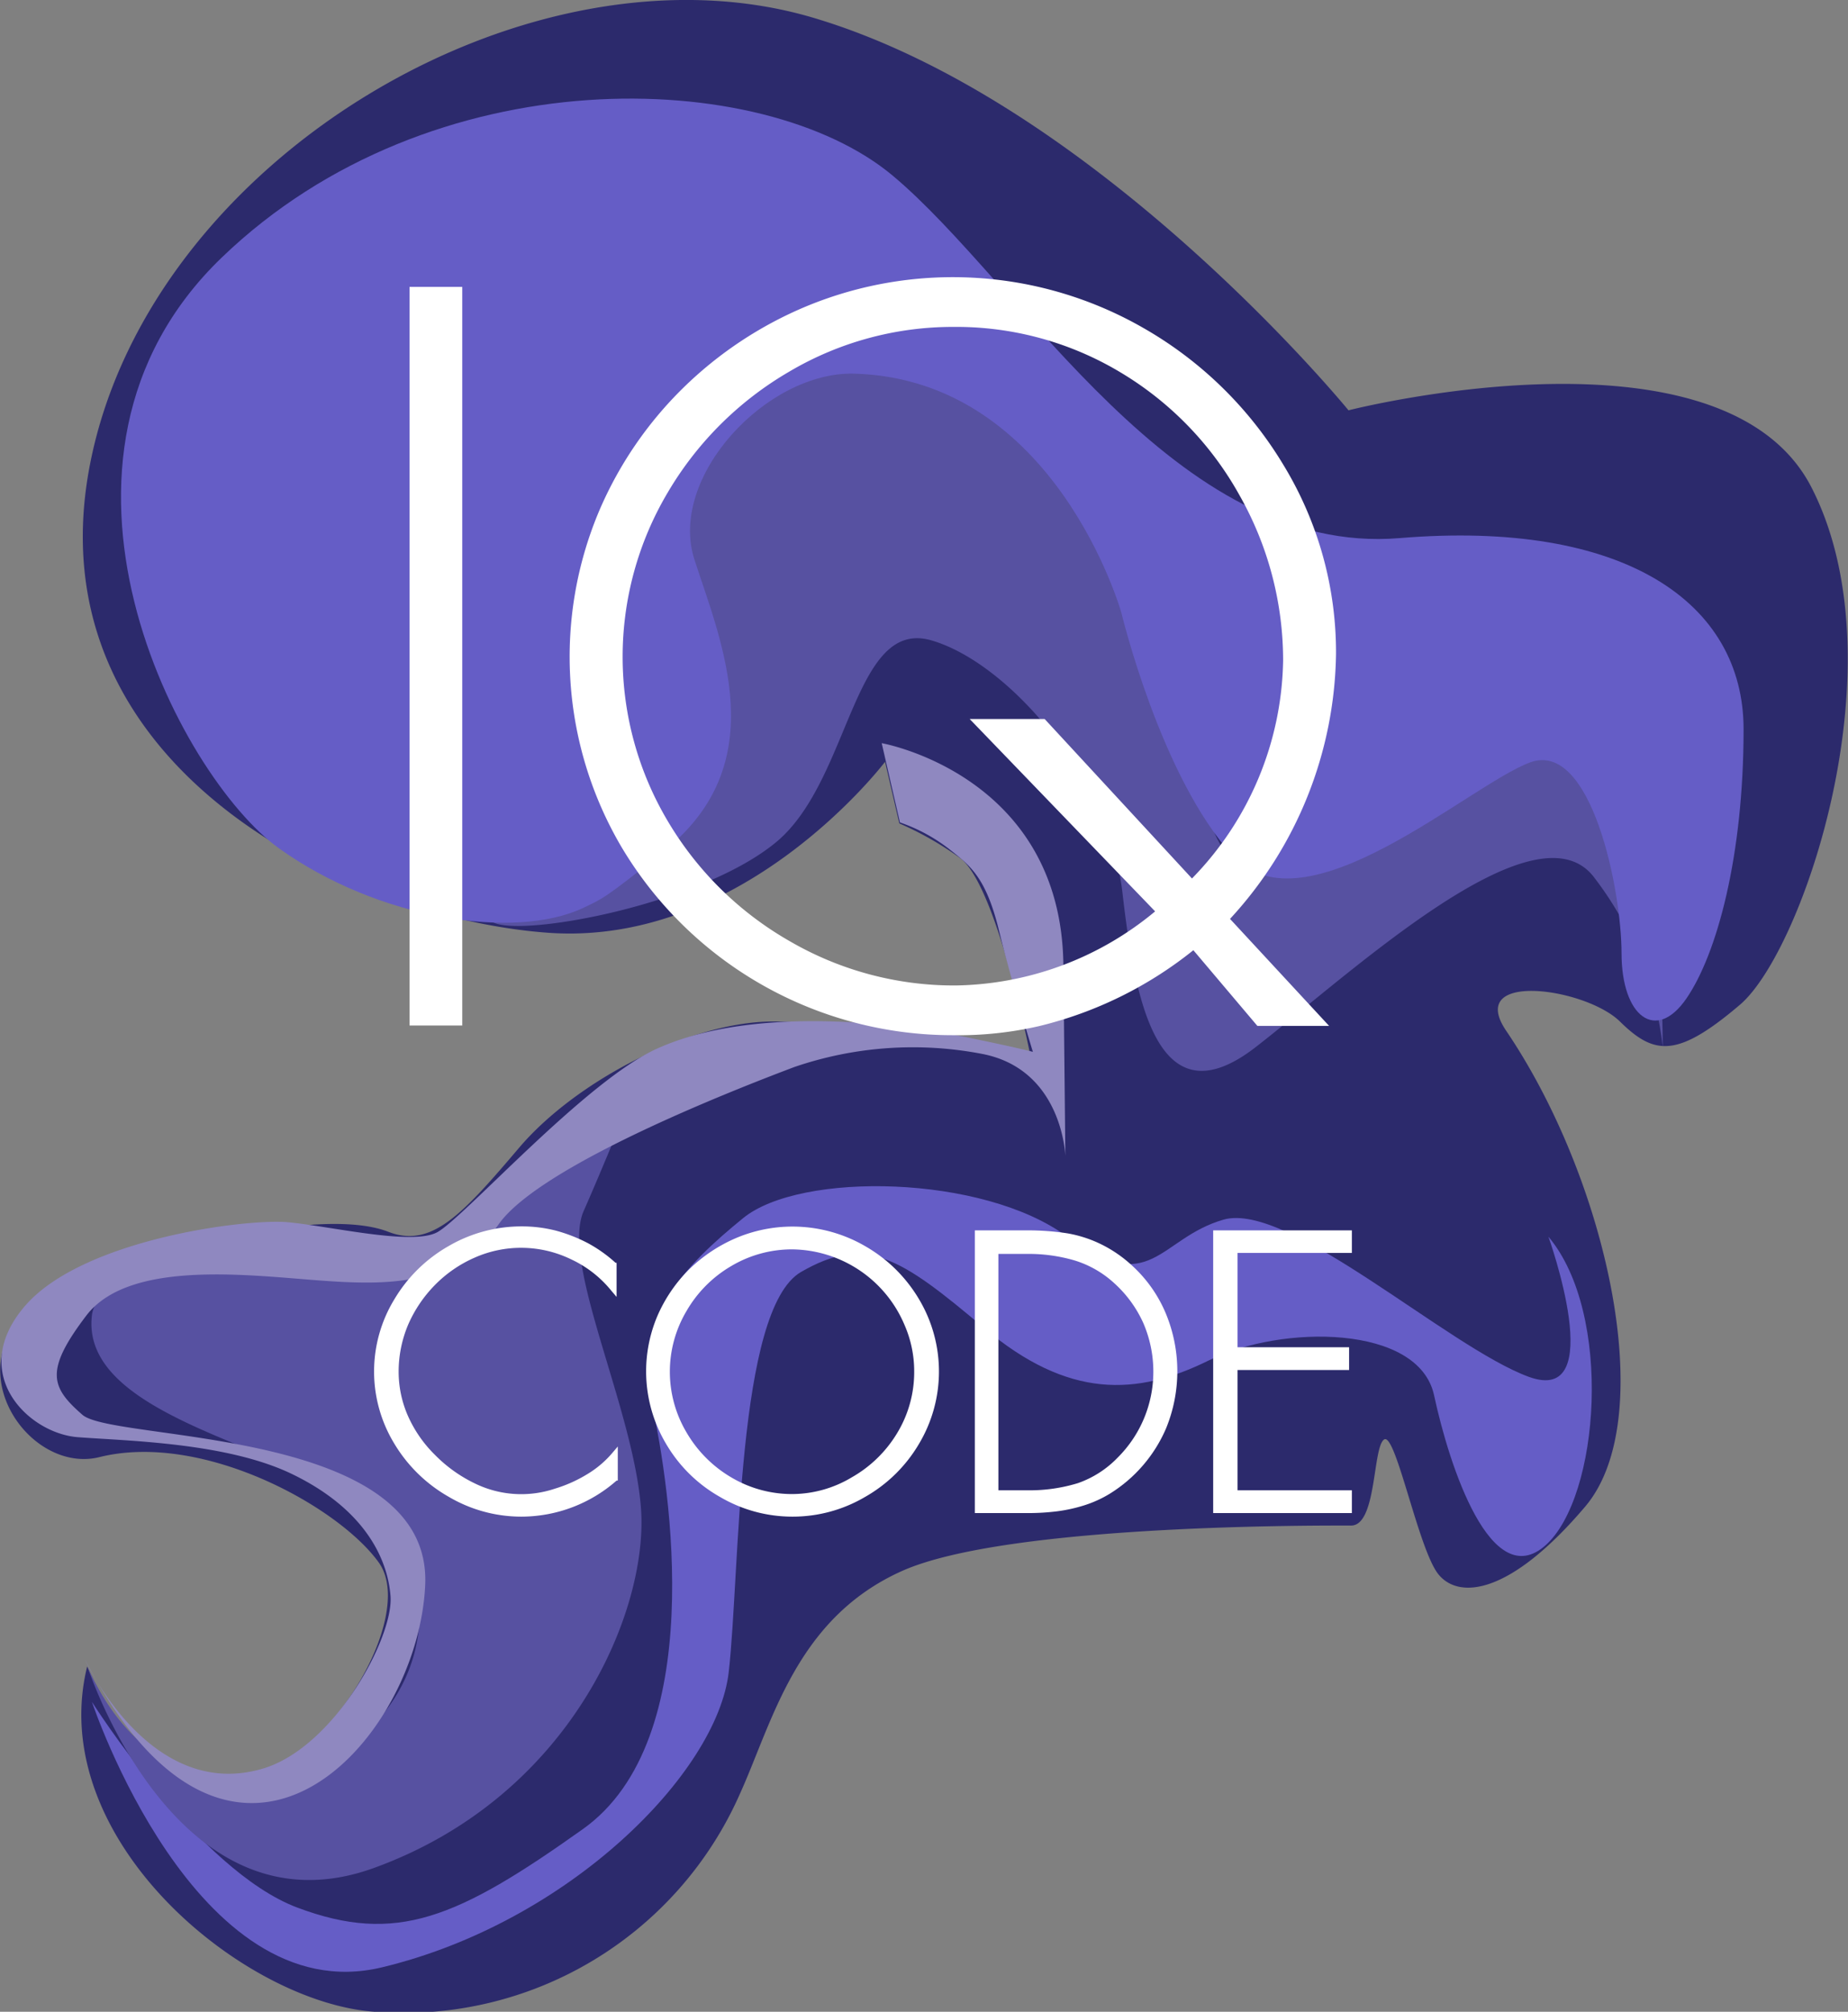
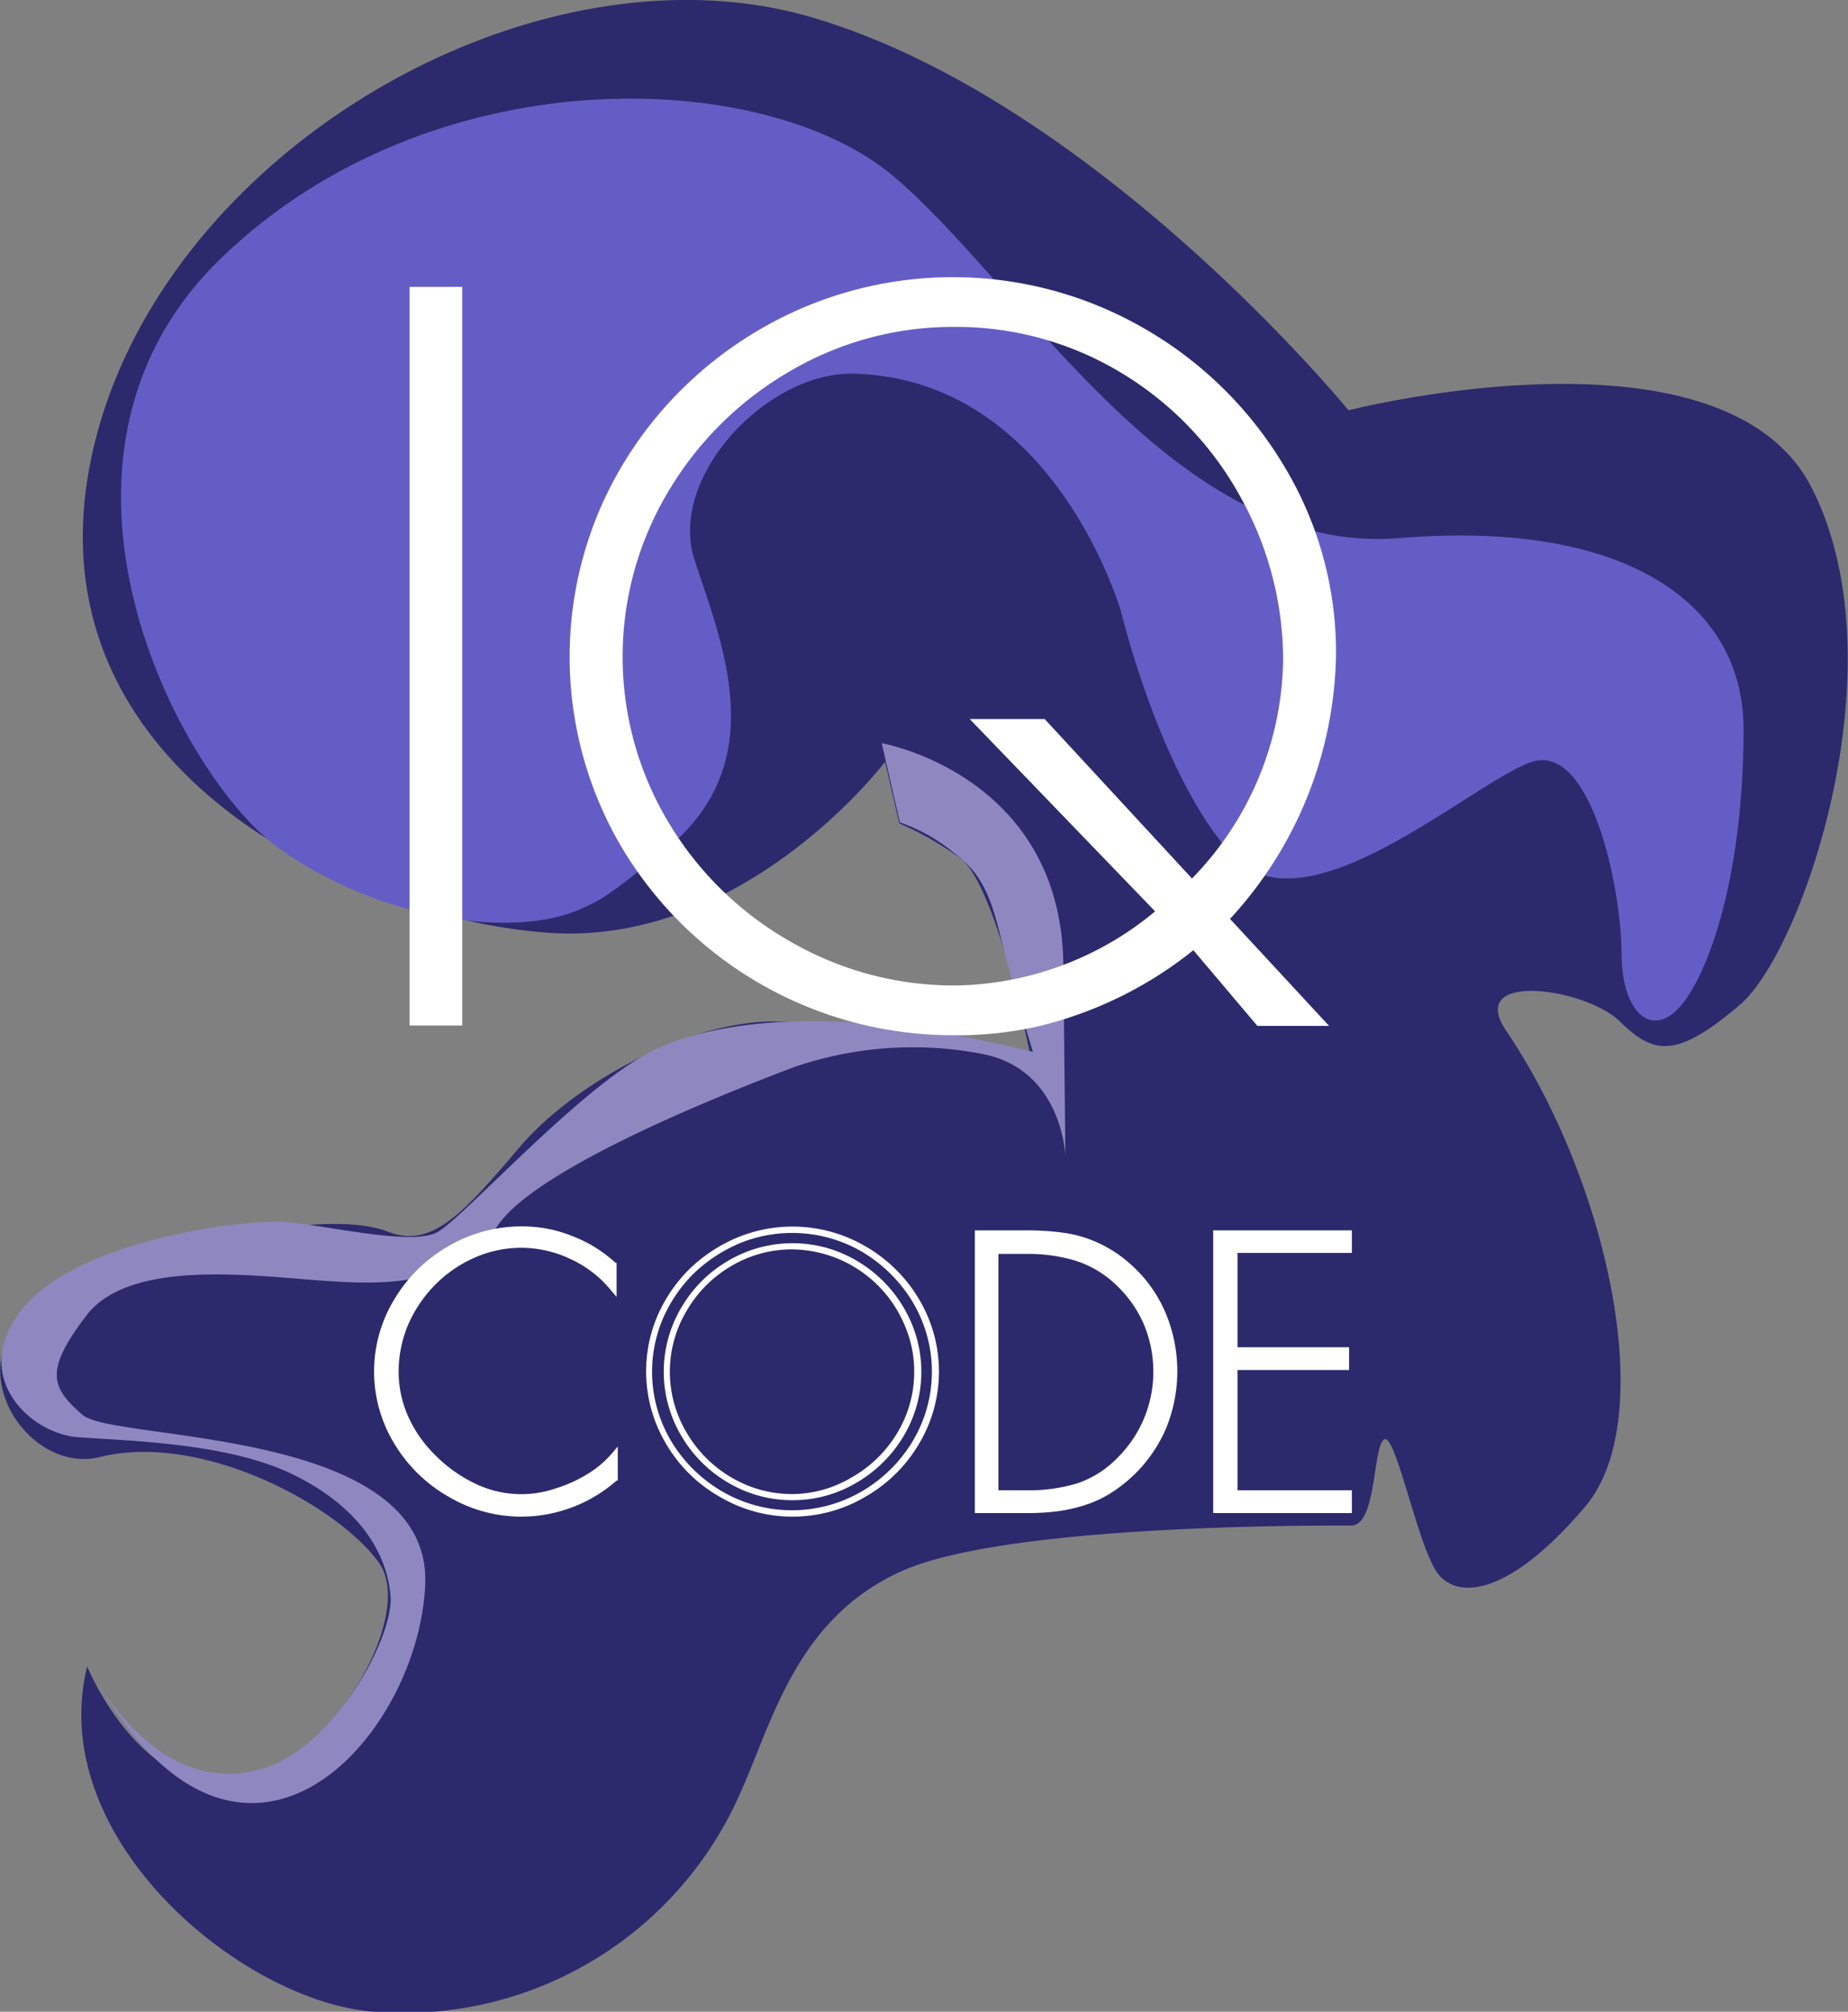
<svg xmlns="http://www.w3.org/2000/svg" viewBox="0 0 93.27 101.54">
  <rect x="0" y="0" width="93.27" height="101.54" fill="#808080" stroke="none" />
  <defs>
    <style>.cls-1{fill:#2c2a6c;}.cls-2{fill:#5751a1;}.cls-3{fill:#655dc6;}.cls-4{fill:#8f88c0;}.cls-5{fill:#fff;}</style>
  </defs>
  <title>Ресурс 2</title>
  <g id="Слой_2" data-name="Слой 2">
    <g id="Слой_1-2" data-name="Слой 1">
      <path class="cls-1" d="M4.4,84.11s2.46,6.08,7.07,5.94,9.67-8.35,7.65-11.18S10.21,72.24,5,73.55c-4.1,1-8.52-6.42-.59-9.11s13-3.12,15.18-2.27,3.73-.85,6.61-4.24S34.85,51.56,39,51.56s13,1.7,13,1.7-1.73-8.77-3.61-10a16.39,16.39,0,0,0-3-1.7l-.72-3.11s-7.07,9.34-17,8.63S1.52,38.82,4.55,23.4,26.77-3.35,41.06.9s27,19.81,27,19.81,18.79-4.8,23.33,3.82C96,33.4,91,48,87.82,50.71s-4.33,2.55-6.06.85S74,49,76,52c5.06,7.45,7.83,19.54,4,24.05s-6.4,4.67-7.41,3.4-2.16-7.22-2.74-6.79S69.49,77,68.19,77,50.85,76.9,45.51,79.3,39,86.89,37.34,90.55a18.53,18.53,0,0,1-18.29,11C12.4,101.19,2.24,92.88,4.4,84.11Z" />
-       <path class="cls-2" d="M83.92,52.84S84,34.68,78.53,36.1,64.58,47,61.7,42.79,61.18,20.39,47,17.66,28.5,22.41,30,29.48,23.36,45.81,24.9,46.56s10.53-.94,14.28-4.06S43.05,31.18,47,32.32s9,7.07,9.65,12.73,1.83,11.61,6.74,7.79,14-12.29,17-8.64A17.26,17.26,0,0,1,83.92,52.84Z" />
      <path class="cls-3" d="M56.6,30.94S53.3,19.16,43.13,18.86c-4.43-.13-9.43,5.23-8.08,9.39s4,10.2-1.45,14.63c-3.12,2.53-3.23,2.49-4.13,2.93-3.47,1.66-10.39.6-15.4-3S.6,23.2,11.19,13,38.51,3.39,45.05,8.86,59.29,28.1,70.64,27.16,88,30.42,88,36.81s-1.34,11.33-2.88,13.58-3.28.92-3.28-2.28-1.53-10.76-4.61-9.63-11.36,8.68-15,4.72S56.6,30.94,56.6,30.94Z" />
-       <path class="cls-3" d="M78.15,62.42s3.08,8.57-1,7.07-12.13-8.87-15.4-7.93-3.65,4-7.89.86-13.47-3.29-16.35-.94-5.58,5-4.62,9.33,2.87,17-3.47,21.51S20,98.16,15,96.28,4.64,85.9,4.64,85.9s5.2,15.66,14.63,13.4S36.2,89.49,36.78,84.39s.38-18.3,3.65-20.19,5-.75,9.24,2.83,7.7,3.44,11.35,1.63,10.59-1.82,11.36,1.77S75.26,80.43,78,78,81.42,66.3,78.15,62.42Z" />
-       <path class="cls-2" d="M4.43,84.16S8.88,97.91,18.88,94.28,32.74,81.22,32.35,76.12s-4.06-12.35-2.89-15,2.92-7,2.92-7-4.67,3.88-6.62,5.83a8.46,8.46,0,0,1-8.61,2.66c-3.4-.75-12.17,1-12.51,3.77-.72,6,13.65,7.06,15.69,11.43C24.9,87.55,9.72,96,4.43,84.16Z" />
      <path class="cls-4" d="M4.29,83.76s3.27,7.23,9,5.5c3.58-1.08,6.58-6.61,6.42-8.7-.15-1.94-1.35-4.39-4.91-6.13-3.29-1.62-8.37-1.7-10.87-1.89s-5.58-3.21-2.69-6.6,11.16-4.44,13.28-4.25,6.22,1.18,7.52.52,7.51-7.67,11.14-9.29c5.05-2.27,12.6-1.18,15.39-.61s3.56.78,3.56.78-1.05-3.43-1.72-6.16-1.5-3.27-2.51-4.08a8.63,8.63,0,0,0-2.48-1.34l-.92-4s9.08,1.6,9.17,11.23l.1,9.62S53.64,54,49.6,53.2a18.46,18.46,0,0,0-9.52.66c-2,.76-12.7,4.81-14.91,7.93S19.68,64.9,16,64.62s-9.53-1-11.65,1.79-1.77,3.62-.19,5S21.82,72,21.46,80,11.74,98.15,4.29,83.76Z" />
      <path class="cls-5" d="M31,63.89v1.22a5.86,5.86,0,0,0-2.09-1.6,6.12,6.12,0,0,0-2.59-.6,5.92,5.92,0,0,0-2.43.51,6.61,6.61,0,0,0-3.42,3.48,6.17,6.17,0,0,0-.49,2.43,5.65,5.65,0,0,0,.49,2.32,6.35,6.35,0,0,0,1.38,2A7.27,7.27,0,0,0,23.89,75a5.45,5.45,0,0,0,4.09.26,7.05,7.05,0,0,0,1.68-.76A5.23,5.23,0,0,0,31,73.44v1.22a7.09,7.09,0,0,1-8.23.77A7.48,7.48,0,0,1,20,72.81a6.73,6.73,0,0,1-1-3.56,6.89,6.89,0,0,1,1-3.59A7.29,7.29,0,0,1,22.7,63a7.2,7.2,0,0,1,3.63-1,6.69,6.69,0,0,1,1.66.21,6.92,6.92,0,0,1,1.58.62A6.2,6.2,0,0,1,31,63.89Z" />
      <path class="cls-5" d="M26.31,76.55a7.21,7.21,0,0,1-3.66-1,7.54,7.54,0,0,1-2.74-2.67,7,7,0,0,1,0-7.31,7.49,7.49,0,0,1,2.72-2.67,7.31,7.31,0,0,1,3.71-1,6.94,6.94,0,0,1,1.7.21,8,8,0,0,1,1.62.63,7.1,7.1,0,0,1,1.41,1l.05,0v1.72l-.28-.33a5.69,5.69,0,0,0-2-1.56,5.78,5.78,0,0,0-4.89-.09,6.4,6.4,0,0,0-2,1.38,6.62,6.62,0,0,0-1.35,2,6.08,6.08,0,0,0-.48,2.37,5.53,5.53,0,0,0,.48,2.26,6.39,6.39,0,0,0,1.35,1.94A7.19,7.19,0,0,0,24,74.89a5.33,5.33,0,0,0,4,.25,7,7,0,0,0,1.65-.74,5.1,5.1,0,0,0,1.25-1.06l.28-.33v1.72l-.06,0A7.29,7.29,0,0,1,26.31,76.55Zm0-14.32a7.09,7.09,0,0,0-3.55.94,7.25,7.25,0,0,0-2.62,2.57,6.77,6.77,0,0,0-1,3.51,6.61,6.61,0,0,0,1,3.48,7.33,7.33,0,0,0,2.63,2.56,6.93,6.93,0,0,0,8-.71v-.74a5.62,5.62,0,0,1-1.06.82,7.44,7.44,0,0,1-1.72.78,5.8,5.8,0,0,1-1.75.28,6,6,0,0,1-2.44-.54,7.64,7.64,0,0,1-2.14-1.43,6.62,6.62,0,0,1-1.41-2,5.87,5.87,0,0,1-.51-2.39,6.3,6.3,0,0,1,.51-2.49,6.89,6.89,0,0,1,1.41-2.12,6.69,6.69,0,0,1,2.08-1.44,6.07,6.07,0,0,1,5.15.09A6.37,6.37,0,0,1,30.8,64.7V64A6.59,6.59,0,0,0,29.5,63,6.77,6.77,0,0,0,28,62.43,6.93,6.93,0,0,0,26.33,62.23Z" />
-       <path class="cls-5" d="M40,62.07a7.09,7.09,0,0,1,3.59,1,7.26,7.26,0,0,1,2.66,2.62,6.95,6.95,0,0,1,0,7.15,7.34,7.34,0,0,1-2.66,2.62,7.13,7.13,0,0,1-7.18,0,7.34,7.34,0,0,1-2.66-2.62,6.93,6.93,0,0,1-.42-6.32,7.28,7.28,0,0,1,1.57-2.31,7.48,7.48,0,0,1,2.33-1.55A7.07,7.07,0,0,1,40,62.07Zm0,.84a6.18,6.18,0,0,0-3.17.85,6.56,6.56,0,0,0-2.32,2.33,6.18,6.18,0,0,0,0,6.29,6.56,6.56,0,0,0,2.32,2.33,6.19,6.19,0,0,0,3.17.86,6.09,6.09,0,0,0,3.16-.87,6.56,6.56,0,0,0,2.33-2.32,6.16,6.16,0,0,0,.36-5.57,6.52,6.52,0,0,0-1.38-2,6.27,6.27,0,0,0-2-1.37A6,6,0,0,0,40,62.91Z" />
      <path class="cls-5" d="M40,76.55a7.2,7.2,0,0,1-3.67-1,7.31,7.31,0,0,1-2.71-2.67,7.15,7.15,0,0,1-.44-6.46,7.55,7.55,0,0,1,1.61-2.36,7.79,7.79,0,0,1,2.38-1.58,7.3,7.3,0,0,1,6.5.42,7.46,7.46,0,0,1,2.71,2.67,7.12,7.12,0,0,1,0,7.31,7.38,7.38,0,0,1-2.71,2.67A7.2,7.2,0,0,1,40,76.55Zm0-14.32a7,7,0,0,0-2.71.54A7.65,7.65,0,0,0,35,64.29a7.31,7.31,0,0,0-1.54,2.26,6.84,6.84,0,0,0,.41,6.18,7.25,7.25,0,0,0,2.6,2.56,7,7,0,0,0,7,0,7.25,7.25,0,0,0,2.6-2.56,6.84,6.84,0,0,0,0-7,7.36,7.36,0,0,0-2.6-2.57A7,7,0,0,0,40,62.23Zm0,13.49a6.33,6.33,0,0,1-3.24-.88,6.54,6.54,0,0,1-2.38-2.38,6.35,6.35,0,0,1,0-6.45,6.54,6.54,0,0,1,2.38-2.38A6.36,6.36,0,0,1,40,62.75a6.28,6.28,0,0,1,2.5.51,6.66,6.66,0,0,1,3.49,3.49,6.33,6.33,0,0,1-.37,5.71,6.67,6.67,0,0,1-2.38,2.37A6.3,6.3,0,0,1,40,75.72Zm0-12.66a6,6,0,0,0-3.09.84,6.23,6.23,0,0,0-2.26,2.27,6,6,0,0,0,0,6.13,6.3,6.3,0,0,0,2.26,2.27,6,6,0,0,0,3.09.84A5.88,5.88,0,0,0,43,74.56,6.3,6.3,0,0,0,45.3,72.3a5.93,5.93,0,0,0,.84-3.07,5.84,5.84,0,0,0-.49-2.36A6.23,6.23,0,0,0,40,63.06Z" />
      <path class="cls-5" d="M49.35,76.21V62.26h2.52a11.57,11.57,0,0,1,2,.15,6,6,0,0,1,1.68.53A6.16,6.16,0,0,1,57.05,64a6.63,6.63,0,0,1,1.65,2.36,7.43,7.43,0,0,1,0,5.66,7,7,0,0,1-1.6,2.32,6.91,6.91,0,0,1-1.16.91,5.57,5.57,0,0,1-1.25.56,6.57,6.57,0,0,1-1.33.29,11.57,11.57,0,0,1-1.51.09Zm.89-.83h1.61a8.59,8.59,0,0,0,2.6-.37,5.32,5.32,0,0,0,2.08-1.32,6,6,0,0,0,1.37-2,6.12,6.12,0,0,0,.48-2.4,6.28,6.28,0,0,0-.52-2.54,6,6,0,0,0-1.5-2.1,5.35,5.35,0,0,0-2-1.19,8.56,8.56,0,0,0-2.5-.33H50.24Z" />
      <path class="cls-5" d="M51.87,76.37H49.2V62.1h2.67a13.33,13.33,0,0,1,2,.15,6.3,6.3,0,0,1,1.72.56,6.54,6.54,0,0,1,1.57,1.09,6.83,6.83,0,0,1,1.69,2.42,7.61,7.61,0,0,1,0,5.78A7.23,7.23,0,0,1,56,75.4a5.87,5.87,0,0,1-1.28.58,7.86,7.86,0,0,1-1.36.3A11.78,11.78,0,0,1,51.87,76.37Zm-2.36-.31h2.36A11.15,11.15,0,0,0,53.36,76a7.17,7.17,0,0,0,1.3-.28,5.6,5.6,0,0,0,1.22-.56A7,7,0,0,0,57,74.25,6.9,6.9,0,0,0,58.57,72a7.07,7.07,0,0,0,.54-2.73,7.23,7.23,0,0,0-.56-2.81,6.43,6.43,0,0,0-1.61-2.31,6.28,6.28,0,0,0-1.5-1,6,6,0,0,0-1.63-.52,11.55,11.55,0,0,0-1.94-.14H49.51Zm2.34-.52H50.08V62.93h1.77a8.52,8.52,0,0,1,2.54.35,5.55,5.55,0,0,1,2.08,1.21A6.27,6.27,0,0,1,58,66.64a6.42,6.42,0,0,1-1.36,7.16,5.49,5.49,0,0,1-2.14,1.35A8.39,8.39,0,0,1,51.85,75.54Zm-1.46-.32h1.46a8.31,8.31,0,0,0,2.55-.36,5.13,5.13,0,0,0,2-1.28,6.11,6.11,0,0,0,1.81-4.33,6.19,6.19,0,0,0-.51-2.48,6.06,6.06,0,0,0-1.46-2,5.21,5.21,0,0,0-2-1.15,8.25,8.25,0,0,0-2.45-.33H50.39Z" />
      <path class="cls-5" d="M68.08,63.09H62.31v5.07h5.62V69H62.31v6.38h5.77v.83H61.42V62.26h6.66Z" />
      <path class="cls-5" d="M68.23,76.37h-7V62.1h7v1.14H62.46V68h5.63v1.15H62.46v6.07h5.77Zm-6.66-.31h6.35v-.52H62.15v-6.7h5.63v-.53H62.15V62.93h5.77v-.51H61.57Z" />
      <path class="cls-5" d="M23.17,14.63v37H20.83v-37Z" />
      <path class="cls-5" d="M23.33,51.76H20.67V14.48h2.66ZM21,51.45h2V14.79H21Z" />
      <path class="cls-5" d="M63.54,51.61l-3.33-3.93a19.93,19.93,0,0,1-7.83,3.89,18.12,18.12,0,0,1-4.29.53,19.26,19.26,0,0,1-16.6-9.44A18.82,18.82,0,0,1,30.4,25.81a18.94,18.94,0,0,1,4.18-6.11,19.51,19.51,0,0,1,6.18-4.1,19,19,0,0,1,7.38-1.46,18.77,18.77,0,0,1,9.48,2.54,19.27,19.27,0,0,1,7,6.89A17.89,17.89,0,0,1,67.27,33a19.93,19.93,0,0,1-5.4,13.38l4.85,5.25ZM52.65,36.45l7.51,8.14a16.22,16.22,0,0,0,4.75-11.18,17.11,17.11,0,0,0-2.21-8.5,16.83,16.83,0,0,0-6.09-6.25,16.2,16.2,0,0,0-8.47-2.32,16.4,16.4,0,0,0-8.39,2.28,17.29,17.29,0,0,0-6.18,6.16,16.41,16.41,0,0,0,0,16.74,16.93,16.93,0,0,0,6.2,6.12,16.7,16.7,0,0,0,8.47,2.25A16.25,16.25,0,0,0,58.53,46l-9.22-9.57Z" />
      <path class="cls-5" d="M48.09,52.25a19.44,19.44,0,0,1-16.73-9.51,18.93,18.93,0,0,1-1.1-17,19.3,19.3,0,0,1,4.21-6.15,19.7,19.7,0,0,1,6.23-4.13,19.31,19.31,0,0,1,17,1.09,19.57,19.57,0,0,1,7.09,6.94A18.19,18.19,0,0,1,67.43,33a20.11,20.11,0,0,1-5.35,13.38l5,5.4H63.46l0,0-3.23-3.82a19.9,19.9,0,0,1-7.78,3.83A18.18,18.18,0,0,1,48.09,52.25Zm0-37.95a18.88,18.88,0,0,0-7.32,1.44,19.54,19.54,0,0,0-6.13,4.07,18.88,18.88,0,0,0-4.14,6.06,18.16,18.16,0,0,0-1.49,7.25,18.36,18.36,0,0,0,2.57,9.46,19.11,19.11,0,0,0,16.46,9.36,17.65,17.65,0,0,0,4.25-.52,19.73,19.73,0,0,0,4.1-1.5,19.13,19.13,0,0,0,3.67-2.36l.12-.1,3.38,4h2.75l-4.7-5.09.09-.1A19.86,19.86,0,0,0,67.12,33a17.9,17.9,0,0,0-2.6-9.33,19.31,19.31,0,0,0-7-6.84A18.62,18.62,0,0,0,48.14,14.3Zm.09,35.75a16.92,16.92,0,0,1-8.55-2.28,17.2,17.2,0,0,1-6.25-6.17,16.55,16.55,0,0,1,0-16.9,17.51,17.51,0,0,1,6.24-6.21,16.77,16.77,0,0,1,17,0,16.9,16.9,0,0,1,6.14,6.31,17.26,17.26,0,0,1,2.24,8.57,16.49,16.49,0,0,1-4.8,11.29l-.11.12L60,44.7l-7.46-8.1H49.67L58.76,46l-.13.11A16.5,16.5,0,0,1,48.23,50.05ZM48.14,16.5a16.22,16.22,0,0,0-8.31,2.26,17.07,17.07,0,0,0-6.13,6.1,16.24,16.24,0,0,0,0,16.58,16.86,16.86,0,0,0,6.15,6.06,16.5,16.5,0,0,0,8.39,2.24A16.1,16.1,0,0,0,58.3,46l-9.36-9.71h3.78l.05.05,7.39,8a16.1,16.1,0,0,0,4.6-11A16.91,16.91,0,0,0,62.56,25a16.61,16.61,0,0,0-6-6.2A16.1,16.1,0,0,0,48.14,16.5Z" />
    </g>
  </g>
</svg>